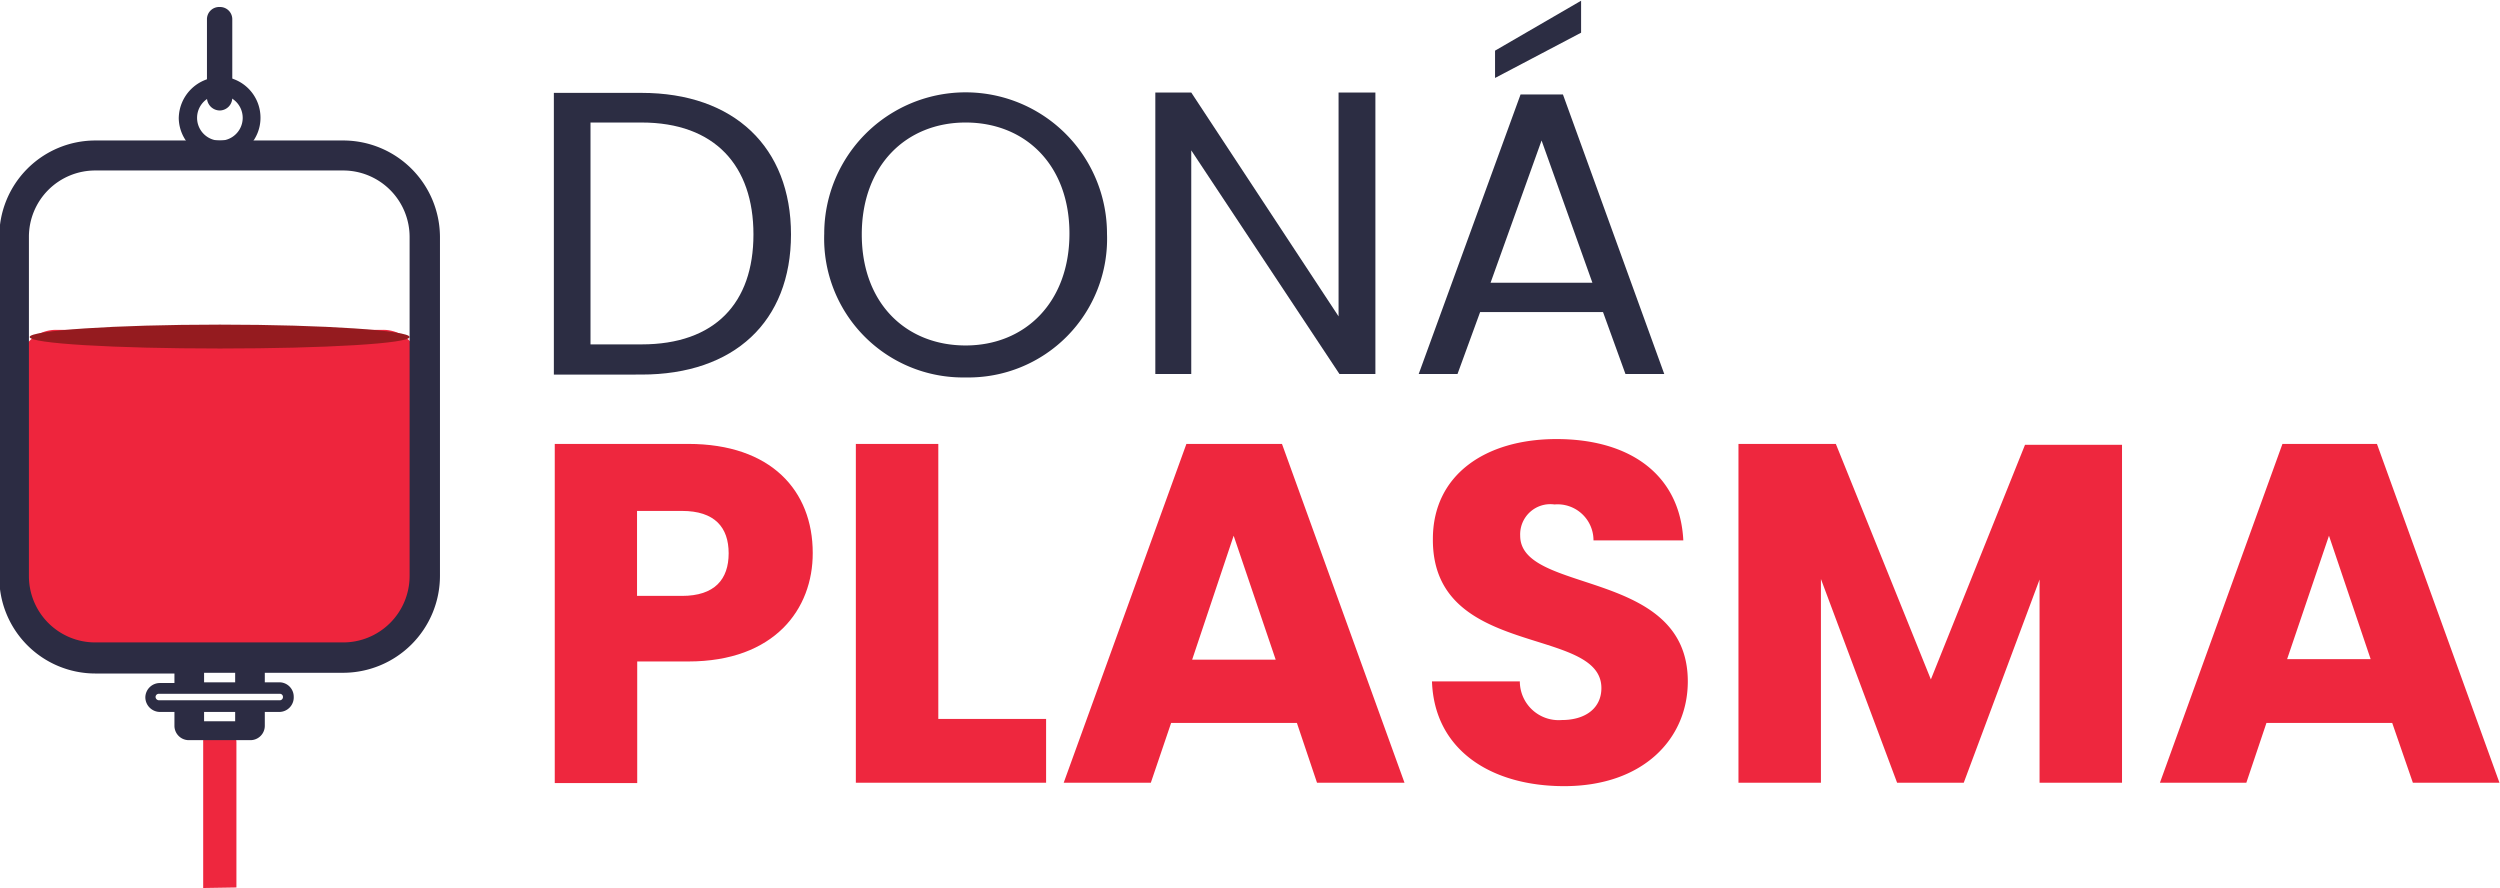
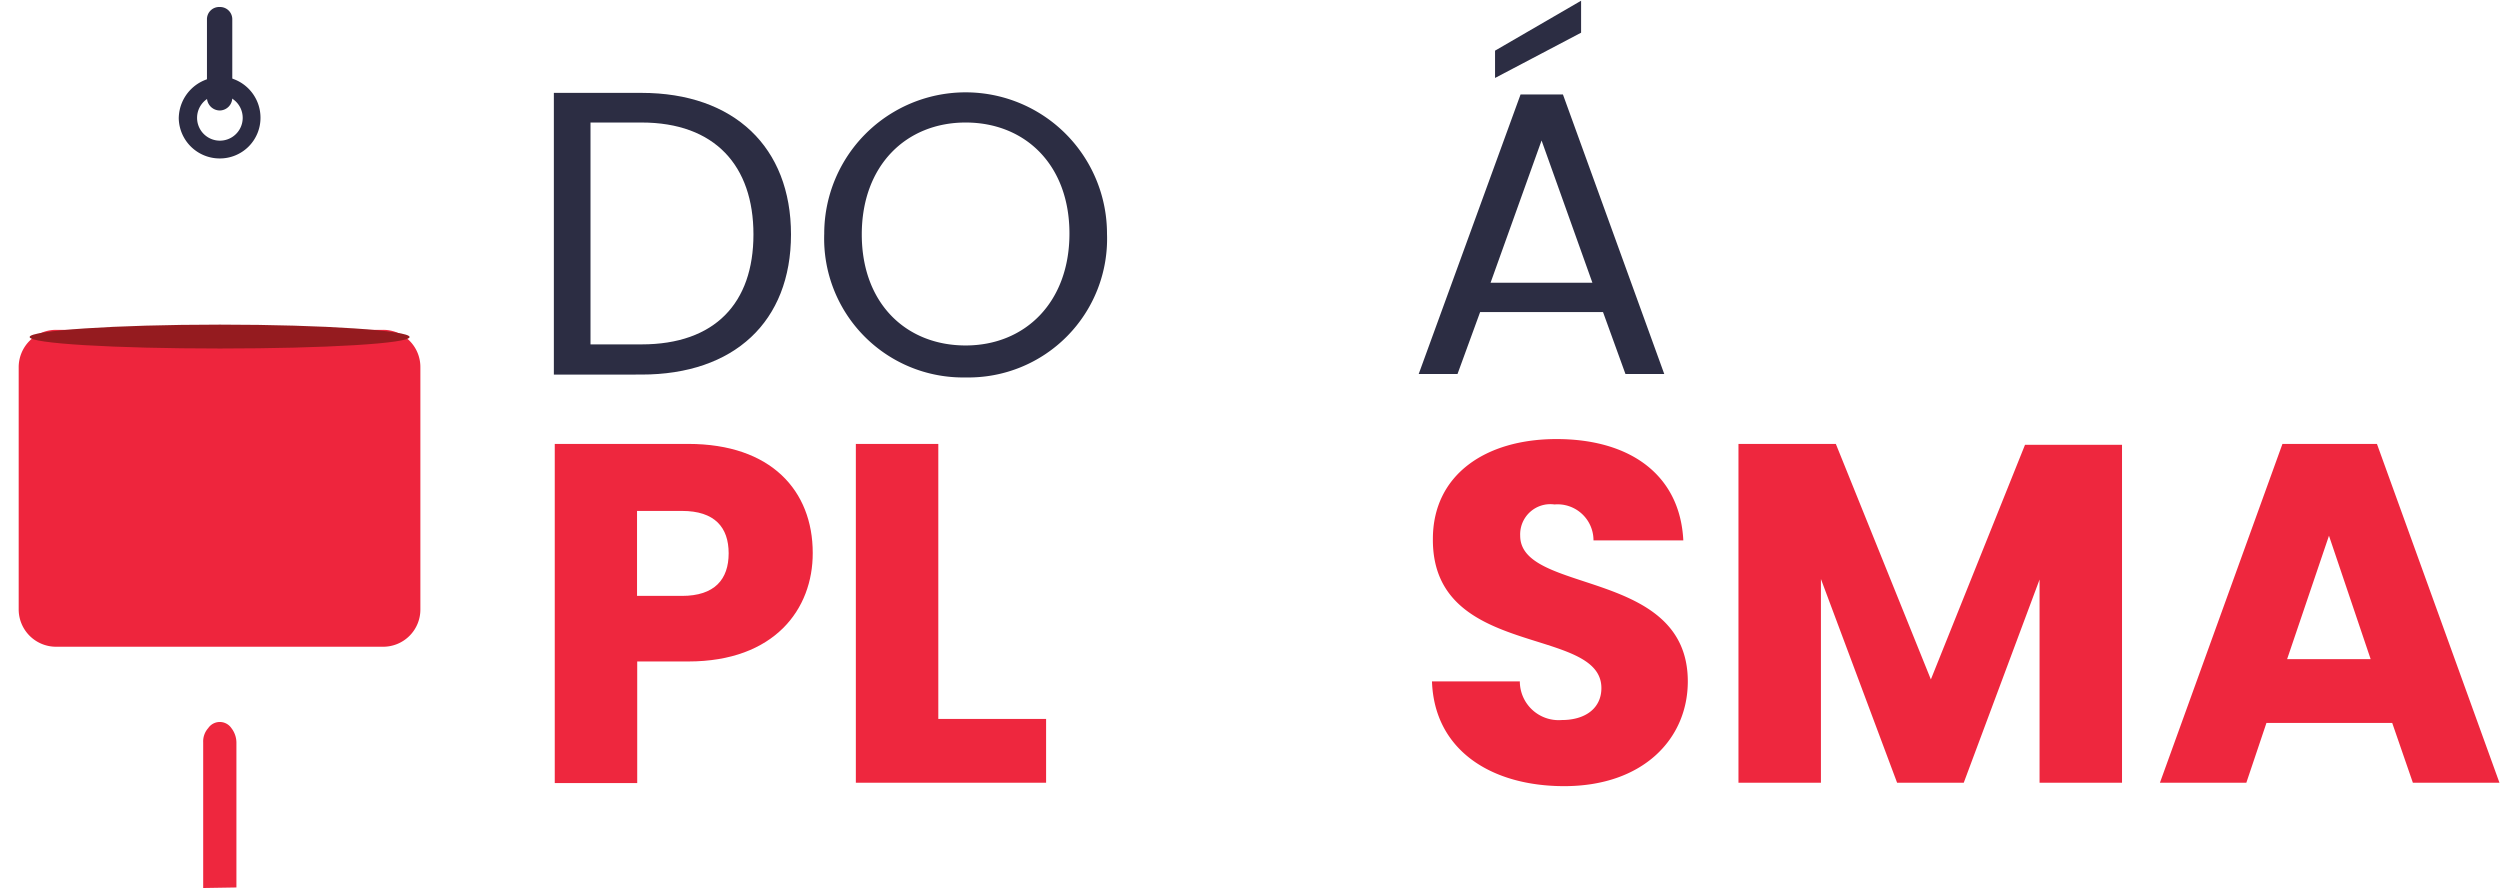
<svg xmlns="http://www.w3.org/2000/svg" id="Capa_1" data-name="Capa 1" viewBox="0 0 139.16 49.43">
  <defs>
    <style>.cls-1,.cls-5{fill:#ee273e;}.cls-1,.cls-2,.cls-3,.cls-4{fill-rule:evenodd;}.cls-2{fill:#ee253d;}.cls-3{fill:#2c2c43;}.cls-4{fill:#951b1f;}.cls-6{fill:#2c2d43;}</style>
  </defs>
  <title>logo</title>
  <path class="cls-1" d="M12,50.61V42.5a1.11,1.11,0,0,1,.28-.79h0a.78.78,0,0,1,1.29,0h0a1.33,1.33,0,0,1,.28.79v8.08" transform="translate(-0.69 -1.18)" />
  <path class="cls-2" d="M22,37.18H3.83a2.08,2.08,0,0,1-2.1-2.09V21.63a2.08,2.08,0,0,1,2.1-2.09H22a2.07,2.07,0,0,1,2.09,2.09V35.09A2.07,2.07,0,0,1,22,37.18Z" transform="translate(-0.69 -1.18)" />
  <path class="cls-3" d="M12.93,1.57h0a.68.68,0,0,0-.72.68V6.6a.72.72,0,0,0,.72.73h0a.71.71,0,0,0,.69-.73V2.25a.68.68,0,0,0-.69-.68Z" transform="translate(-0.69 -1.18)" />
  <path class="cls-3" d="M12.93,5.47a2.32,2.32,0,0,0-2.29,2.3A2.28,2.28,0,0,0,12.93,10a2.26,2.26,0,0,0,2.26-2.26,2.29,2.29,0,0,0-2.26-2.3Zm0,1a1.27,1.27,0,1,0,0,2.54,1.27,1.27,0,0,0,0-2.54Z" transform="translate(-0.69 -1.18)" />
  <path class="cls-4" d="M12.93,19.25c-5.88,0-10.59.33-10.59.69s4.71.64,10.59.64,10.56-.28,10.56-.64-4.71-.69-10.56-.69Z" transform="translate(-0.69 -1.18)" />
-   <path class="cls-3" d="M10.4,41.57v-.76H9.59A.82.82,0,0,1,8.78,40a.81.81,0,0,1,.81-.8h.81v-.53H6a5.35,5.35,0,0,1-5.35-5.4V14.38A5.35,5.35,0,0,1,6,9H19.78a5.39,5.39,0,0,1,5.4,5.36V33.23a5.4,5.4,0,0,1-5.4,5.4H15.43v.53h.81a.8.8,0,0,1,.8.8.81.81,0,0,1-.8.85h-.81v.76a.8.8,0,0,1-.8.81H11.2a.8.8,0,0,1-.8-.81Zm5.88-1.77H9.55a.18.18,0,0,0-.2.16h0a.19.19,0,0,0,.2.2h6.73a.18.18,0,0,0,.16-.2h0a.17.17,0,0,0-.16-.16Zm7.21-6.57V14.38a3.7,3.7,0,0,0-3.71-3.71H6a3.69,3.69,0,0,0-3.7,3.71V33.23A3.69,3.69,0,0,0,6,36.94H19.78a3.7,3.7,0,0,0,3.71-3.71Zm-9.71,5.4H12.05v.53h1.73Zm0,2.7v-.52H12.05v.52Z" transform="translate(-0.69 -1.18)" />
  <path class="cls-5" d="M39,38H36.16v6.77H31.57V25.89H39c4.62,0,6.93,2.61,6.93,6.07C45.94,35.08,43.81,38,39,38Zm-.35-3.65c1.82,0,2.6-.92,2.6-2.37s-.78-2.36-2.6-2.36h-2.5v4.73Z" transform="translate(-0.69 -1.18)" />
  <path class="cls-5" d="M52.92,25.89V41.2h6v3.55H48.33V25.89Z" transform="translate(-0.69 -1.18)" />
-   <path class="cls-5" d="M72.88,41.42h-7l-1.13,3.33H59.9l6.83-18.86h5.32l6.82,18.86H74ZM69.36,31l-2.31,6.9H71.7Z" transform="translate(-0.69 -1.18)" />
  <path class="cls-5" d="M87.76,44.94c-4.06,0-7.23-2-7.36-5.83h4.89a2.16,2.16,0,0,0,2.33,2.15c1.35,0,2.21-.68,2.21-1.78,0-3.49-9.43-1.61-9.38-8.3,0-3.57,2.93-5.56,6.88-5.56,4.11,0,6.88,2,7.06,5.64h-5a2,2,0,0,0-2.17-2A1.68,1.68,0,0,0,85.31,31c0,3.28,9.33,1.8,9.33,8.11C94.64,42.3,92.16,44.94,87.76,44.94Z" transform="translate(-0.69 -1.18)" />
  <path class="cls-5" d="M97.46,25.89h5.42L108.17,39l5.24-13.06h5.4V44.75h-4.59V33.44L110,44.75h-3.71l-4.24-11.34V44.75H97.46Z" transform="translate(-0.69 -1.18)" />
  <path class="cls-5" d="M133.85,41.42h-7l-1.12,3.33h-4.81l6.82-18.86H133l6.82,18.86H135ZM130.33,31,128,37.87h4.65Z" transform="translate(-0.69 -1.18)" />
  <path class="cls-6" d="M44.72,14.23c0,4.86-3.17,7.8-8.32,7.8H31.52V6.35H36.4C41.55,6.35,44.72,9.37,44.72,14.23ZM36.4,20.35c4.09,0,6.23-2.3,6.23-6.12S40.49,8,36.4,8H33.56V20.35Z" transform="translate(-0.69 -1.18)" />
  <path class="cls-6" d="M54.44,22.19a7.73,7.73,0,0,1-7.87-8,7.87,7.87,0,1,1,15.74,0A7.72,7.72,0,0,1,54.44,22.19Zm0-1.78c3.31,0,5.78-2.4,5.78-6.23S57.75,8,54.44,8s-5.78,2.39-5.78,6.23S51.13,20.41,54.44,20.41Z" transform="translate(-0.69 -1.18)" />
-   <path class="cls-6" d="M77.25,6.33V22h-2L67,9.55V22h-2V6.33h2L75.2,18.79V6.33Z" transform="translate(-0.69 -1.18)" />
  <path class="cls-6" d="M89.92,18.55H83.08L81.82,22H79.66L85.33,6.44h2.36L93.33,22H91.17ZM86.5,9l-2.84,7.92h5.67Zm2.2-7.78V3L83.91,5.52V4Z" transform="translate(-0.69 -1.18)" />
</svg>